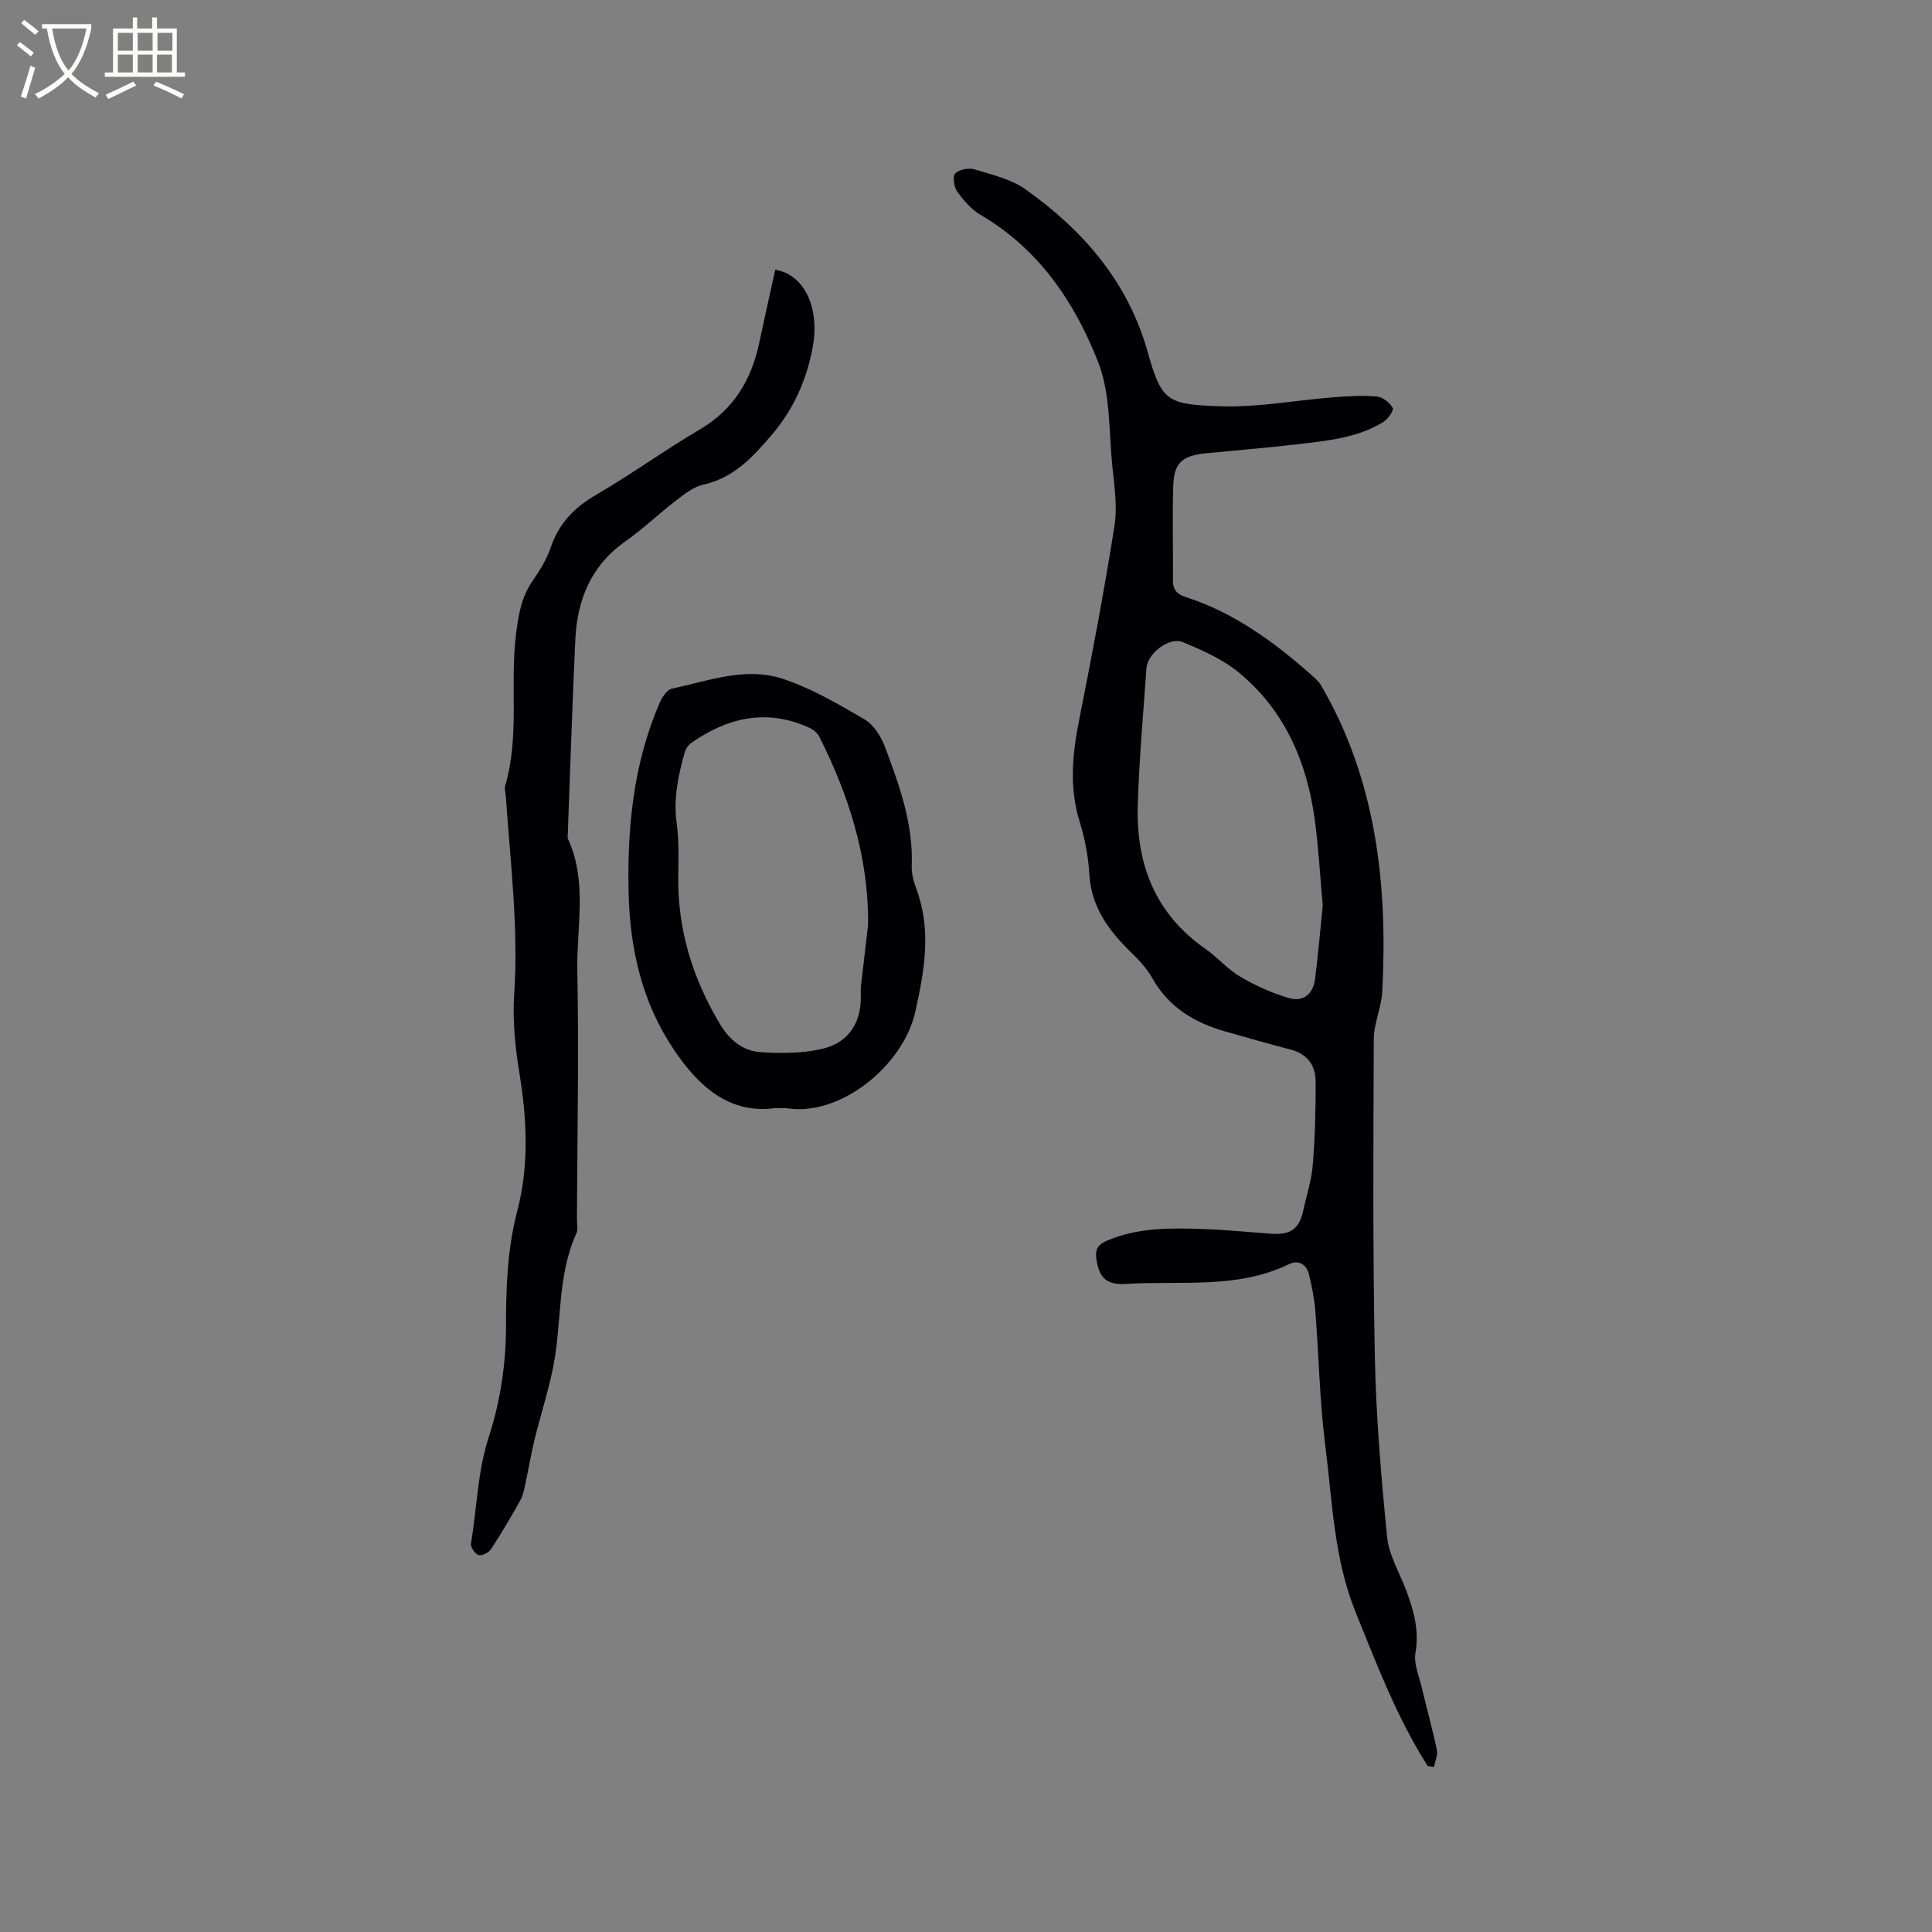
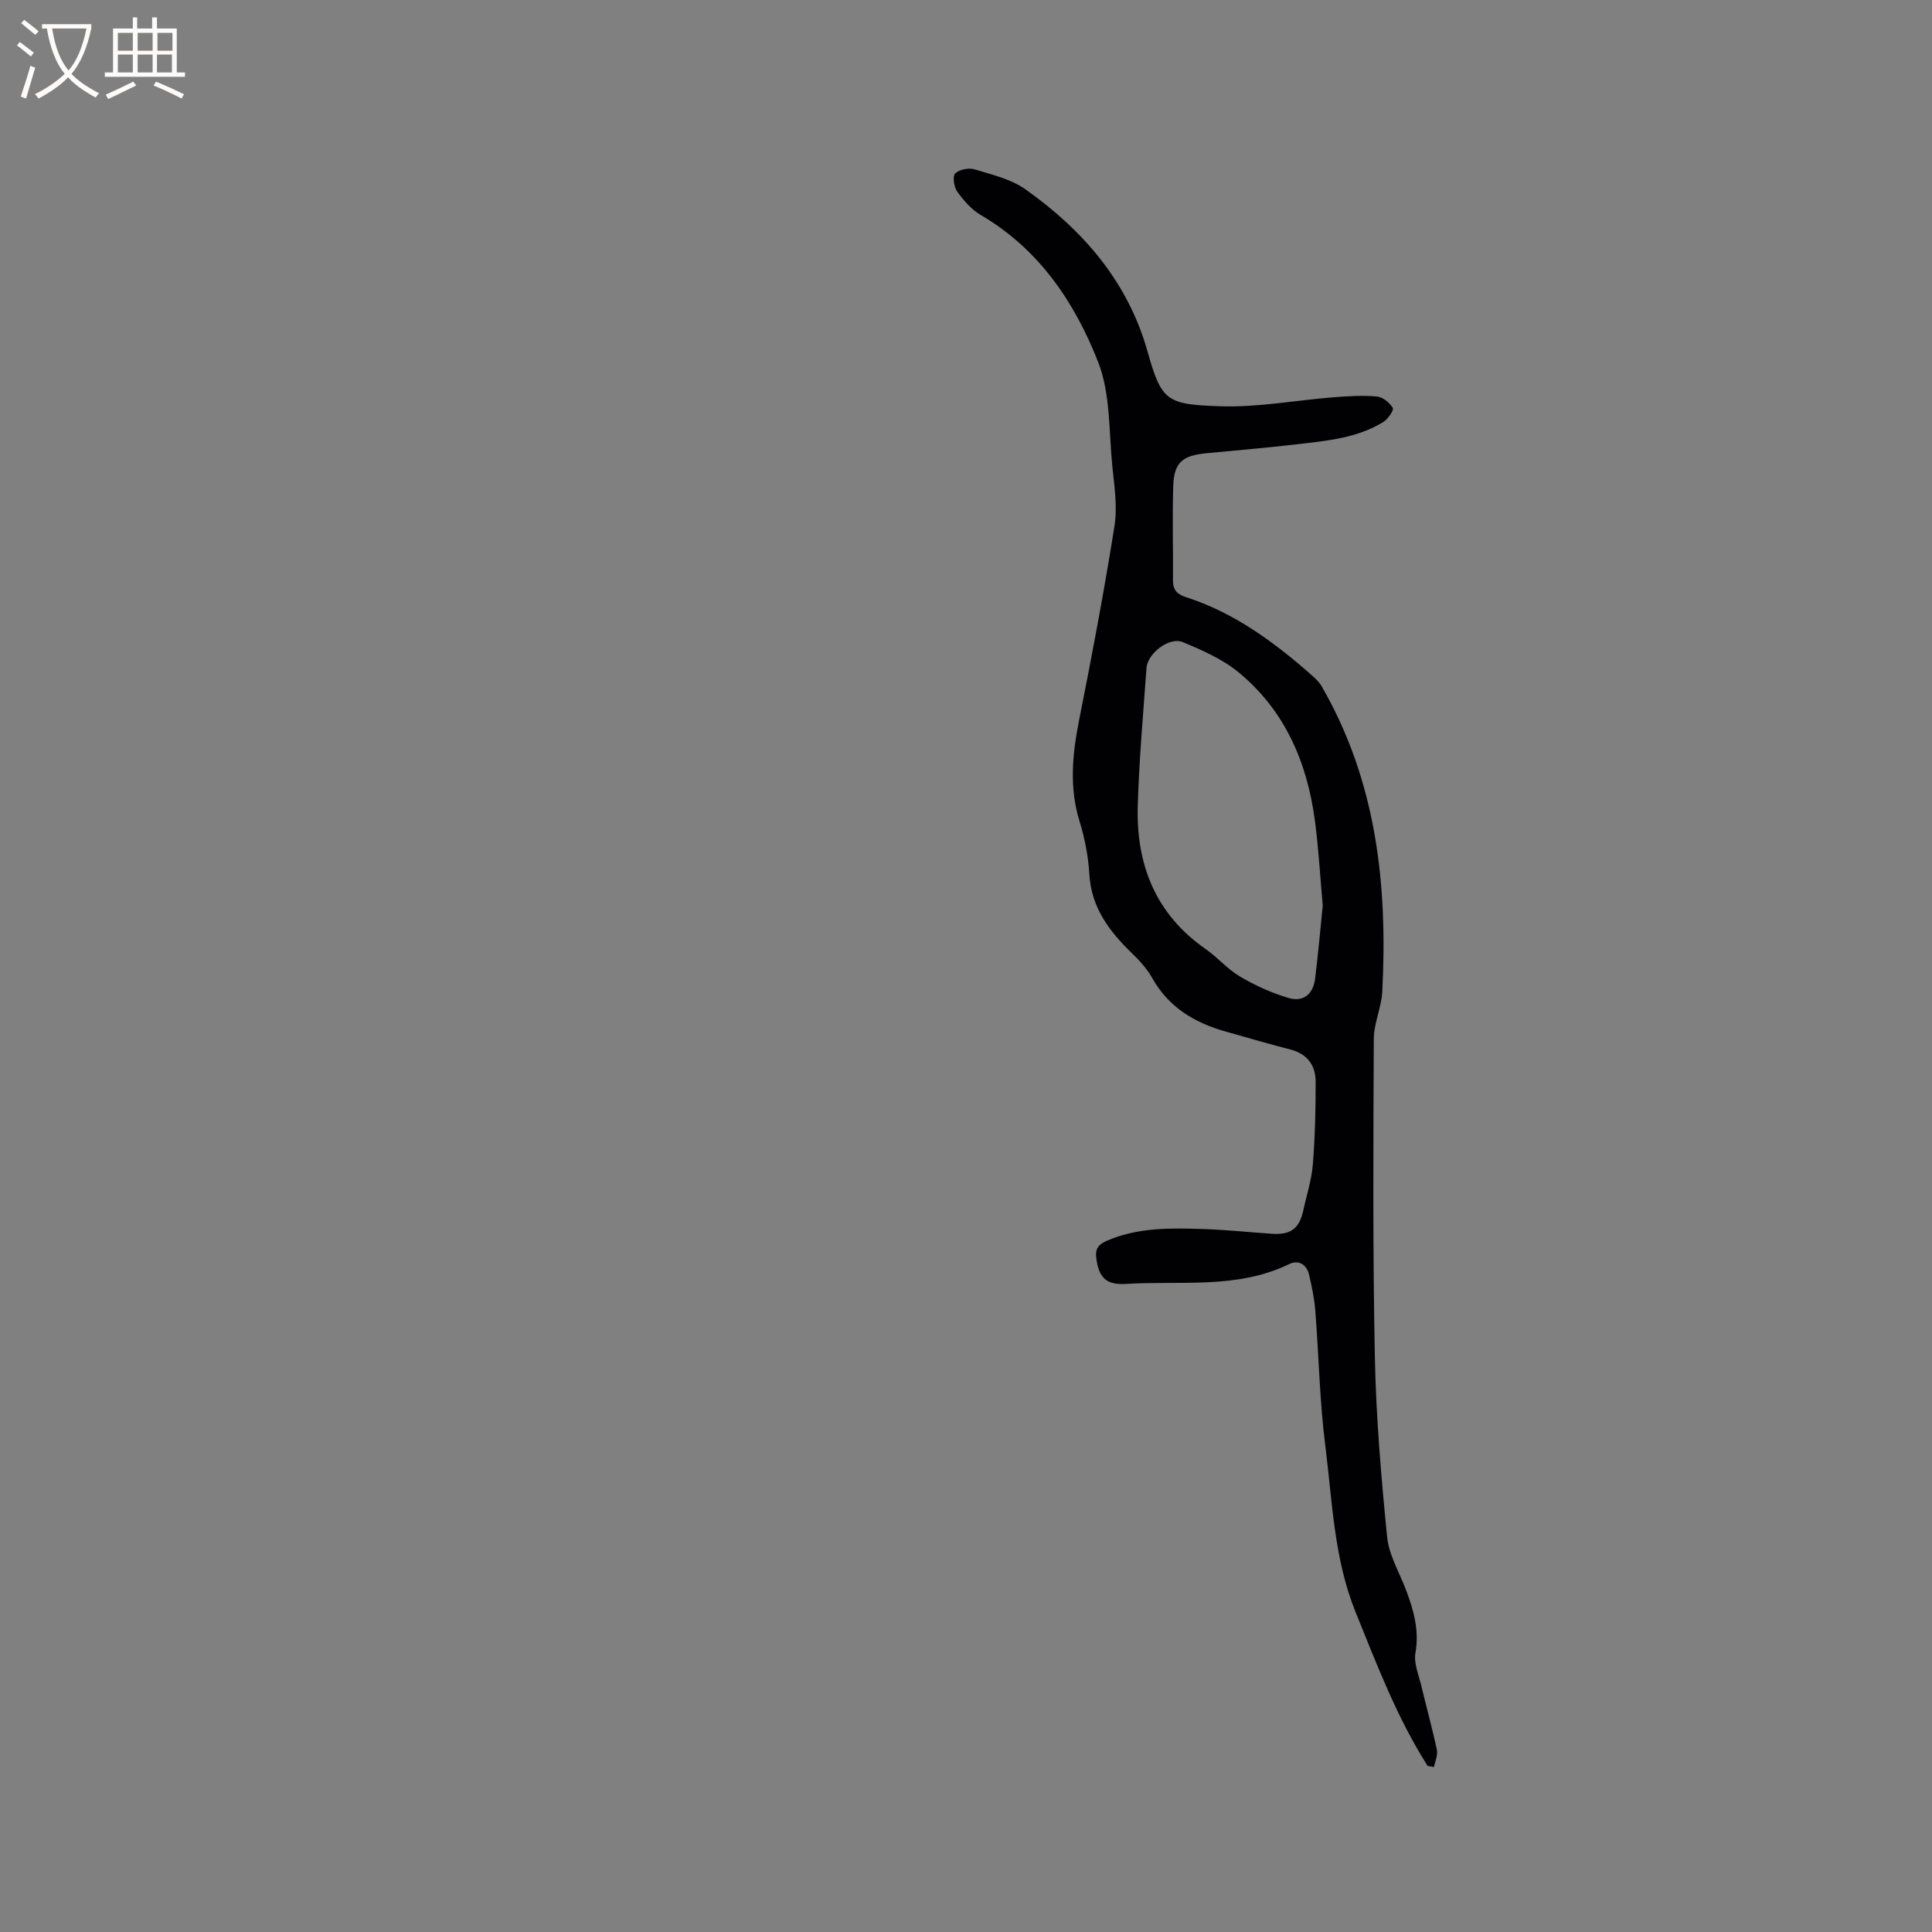
<svg xmlns="http://www.w3.org/2000/svg" enable-background="new 0 0 400 400" viewBox="0 0 400 400">
  <rect x="0" y="0" width="400" height="400" fill="#808080" stroke="none" />
  <g fill="#010103">
    <path d="m295.59 365.63c-6.35-9.96-10.5-20.94-14.92-31.83-4.51-11.13-4.82-22.96-6.29-34.57-1.17-9.22-1.33-18.58-2.06-27.86-.2-2.52-.72-5.03-1.3-7.49-.51-2.15-2.23-3.09-4.12-2.16-10.79 5.24-22.4 3.39-33.71 4.1-4.19.26-5.69-1.28-6.22-5.37-.26-2.01.56-2.87 2.22-3.58 6.45-2.77 13.25-2.64 20.03-2.41 4.65.16 9.3.64 13.95.97 4.1.29 5.85-1.02 6.69-4.95.67-3.11 1.69-6.18 1.94-9.32.46-5.73.61-11.49.59-17.24-.01-3.36-1.73-5.73-5.23-6.63-4.5-1.16-8.97-2.47-13.44-3.73-6.44-1.82-11.8-5.04-15.19-11.11-1.06-1.89-2.61-3.58-4.18-5.1-4.67-4.53-8.4-9.41-8.81-16.32-.22-3.67-.92-7.4-2.01-10.91-2.22-7.14-1.49-14.11-.07-21.25 2.65-13.28 5.16-26.59 7.28-39.96.63-3.99-.02-8.25-.44-12.34-.74-7.25-.36-15.01-2.93-21.58-4.85-12.4-12.27-23.43-24.32-30.48-1.92-1.12-3.54-3-4.86-4.83-.68-.95-1.01-3.18-.43-3.76.83-.83 2.8-1.22 4-.86 3.62 1.1 7.55 2.01 10.55 4.14 11.94 8.45 21.22 19.16 25.27 33.56 2.9 10.29 3.94 10.96 14.91 11.35 7.88.28 15.81-1.25 23.73-1.87 2.95-.23 5.95-.41 8.88-.14 1.2.11 2.61 1.27 3.26 2.35.27.45-.99 2.32-1.95 2.91-5.39 3.32-11.58 3.89-17.68 4.6-6.31.74-12.65 1.27-18.98 1.88-4.95.48-6.68 1.92-6.84 6.74-.22 6.54 0 13.1-.06 19.64-.02 1.95.95 2.85 2.63 3.39 9.99 3.21 18.24 9.26 25.99 16.09.78.69 1.6 1.42 2.11 2.3 11.39 19.65 13.74 41.13 12.61 63.26-.17 3.32-1.75 6.58-1.76 9.88-.1 21.94-.22 43.88.22 65.81.25 12.44 1.31 24.89 2.54 37.28.38 3.76 2.56 7.35 3.93 11.01 1.58 4.19 2.75 8.34 1.93 13-.37 2.13.68 4.54 1.22 6.79 1.05 4.43 2.28 8.82 3.22 13.27.23 1.09-.38 2.36-.6 3.55-.45-.1-.87-.16-1.3-.22zm-21.73-178.15c-.56-6.18-.87-12-1.65-17.76-1.62-12.01-6.25-22.68-15.77-30.52-3.33-2.74-7.53-4.58-11.57-6.26-2.77-1.15-7.28 2.33-7.5 5.36-.68 9.51-1.53 19.01-1.81 28.53-.35 12.14 3.66 22.42 14.03 29.64 2.51 1.75 4.57 4.21 7.18 5.74 3.14 1.84 6.54 3.39 10.03 4.41 3.08.9 5.09-.81 5.48-4.02.64-5.13 1.09-10.29 1.58-15.12z" />
-     <path d="m160.51 55.84c6.47 1.12 9.12 8.51 7.79 15.84-1.27 7.01-4.01 13.07-8.58 18.43-3.88 4.55-7.84 8.83-14.11 10.23-2.06.46-3.96 2-5.71 3.34-3.53 2.7-6.76 5.83-10.39 8.38-7.14 5.01-10.02 12.11-10.4 20.41-.63 13.43-1.05 26.88-1.56 40.31-.01.32-.07.68.06.94 4.05 8.84 1.75 18.17 1.92 27.26.33 17.17-.01 34.35-.08 51.52 0 .95.25 2.04-.11 2.84-4.02 8.82-2.98 18.5-4.81 27.68-1.01 5.08-2.63 10.03-3.86 15.06-.75 3.07-1.26 6.19-1.93 9.28-.24 1.12-.47 2.3-1.02 3.28-1.92 3.41-3.9 6.8-6.05 10.08-.47.72-1.88 1.46-2.57 1.25-.74-.22-1.73-1.66-1.6-2.39 1.27-7.35 1.32-14.8 3.71-22.11 2.36-7.22 3.55-15.13 3.55-22.74 0-8.12.27-16.11 2.31-23.9 2.53-9.68 2.02-19.2.43-28.9-.87-5.29-1.39-10.78-1.04-16.11.92-13.73-.81-27.3-1.73-40.93-.05-.74-.34-1.54-.14-2.2 3.04-10.27.95-20.9 2.24-31.29.49-3.94 1.06-7.68 3.38-11.04 1.49-2.17 2.96-4.48 3.79-6.95 1.69-4.99 4.84-8.31 9.38-10.94 7.32-4.25 14.2-9.26 21.5-13.55 7.03-4.13 10.69-10.28 12.32-17.98 1.07-5.05 2.21-10.08 3.31-15.1z" />
-     <path d="m160.24 229.45c-9.28 1.16-15.56-4.5-20.64-12.01-6.62-9.77-9.17-20.84-9.45-32.47-.32-13.54.97-26.86 6.43-39.47.5-1.15 1.5-2.7 2.51-2.92 7.58-1.61 15.28-4.59 22.97-2.04 5.94 1.97 11.52 5.23 16.97 8.42 1.89 1.11 3.4 3.56 4.21 5.72 2.96 7.92 5.87 15.88 5.52 24.59-.06 1.54.37 3.18.92 4.64 3.21 8.57 1.75 16.92-.18 25.57-2.45 11-15.36 21.74-26.61 19.97-.62-.08-1.27 0-2.65 0zm19.49-37.97c.13-13.93-3.95-26.75-10.13-39.01-.42-.83-1.43-1.54-2.32-1.93-8.73-3.84-16.72-1.95-24.21 3.31-.62.44-1.14 1.26-1.34 2.01-1.29 4.7-2.32 9.39-1.65 14.39.48 3.54.42 7.18.35 10.77-.23 11.24 2.93 21.5 8.67 31.07 1.92 3.2 4.7 5.5 8.31 5.74 4.25.28 8.69.27 12.81-.67 5.65-1.3 8.27-5.73 7.99-11.48-.06-1.15.14-2.32.27-3.48.41-3.57.83-7.15 1.25-10.72z" />
+     <path d="m160.51 55.84z" />
  </g>
  <path d="m6.4 11.7c-1-.8-1.9-1.6-2.9-2.3l.6-.7c.9.7 1.9 1.4 2.9 2.2zm-2.1 8.3c.7-2.1 1.4-4.2 2-6.4.2.1.6.3 1 .4-.7 2.3-1.3 4.4-1.9 6.4zm3-12.8c-1.1-.9-2.1-1.7-2.9-2.4l.6-.7c1 .8 2 1.5 3 2.4zm1.4-1.3v-.9h10.2v.9c-.9 4.2-2.3 7.3-4.1 9.4 1.3 1.4 3.2 2.7 5.7 4-.2.2-.4.5-.7.9-2.5-1.4-4.4-2.7-5.7-4.2-1.4 1.5-3.5 3-6.1 4.4 0 0 0 0-.1-.1-.3-.4-.5-.7-.7-.8 2.7-1.3 4.7-2.8 6.2-4.2-1.8-2.2-3-5.3-3.7-9.4zm9.2 0h-7.1c.6 3.8 1.7 6.7 3.4 8.7 1.7-2 2.9-4.8 3.7-8.7z" fill="#fcfbfa" />
  <path d="m31.6 3.6h.9v2.3h4.1v9.1h1.7v.9h-16.6v-.9h1.7v-9.1h4.1v-2.3h.9v2.3h3.1v-2.3zm-4 13.3.6.8c-1.9.9-3.8 1.9-5.8 2.8-.2-.3-.3-.6-.5-.9 2-.9 3.9-1.8 5.7-2.7zm-3.2-10.1v3.7h3.1v-3.7zm0 4.5v3.7h3.1v-3.7zm4.1-4.5v3.7h3.1v-3.7zm0 4.5v3.7h3.1v-3.7zm9.1 9.1c-2.1-1.1-4.1-2-5.8-2.7l.5-.8c2.2.9 4.1 1.8 5.8 2.6zm-1.9-13.6h-3.1v3.7h3.1zm-3.2 4.5v3.7h3.1v-3.7z" fill="#fcfbfa" />
</svg>